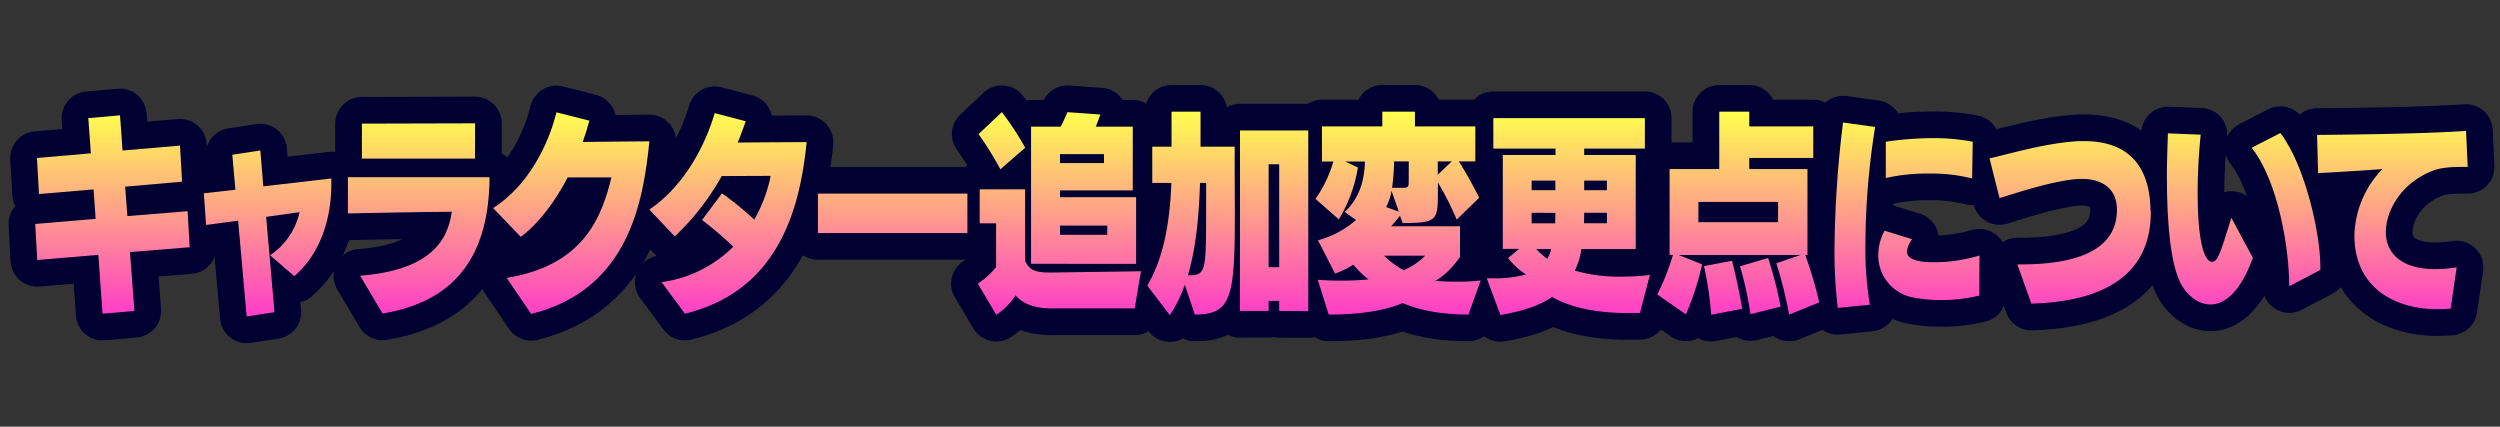
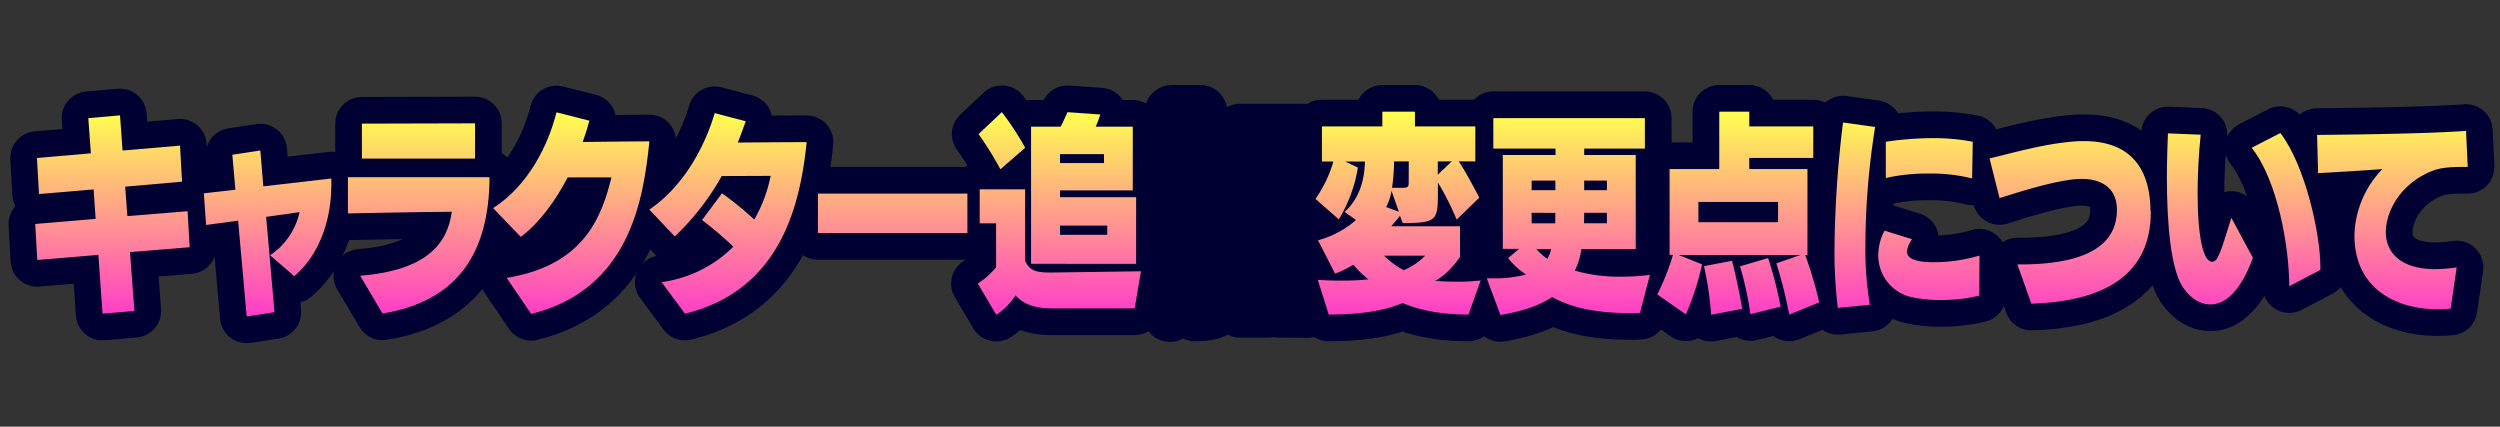
<svg xmlns="http://www.w3.org/2000/svg" width="750" height="128" viewBox="0 0 750 128">
  <rect x="0" y="0" width="750" height="128" fill="#333333" stroke="none" />
  <defs>
    <style>.a{fill:none;stroke:#003;stroke-linejoin:round;stroke-width:16px;}.b{fill:url(#a);}</style>
    <linearGradient id="a" x1="375.45" y1="33.51" x2="375.45" y2="94.94" gradientUnits="userSpaceOnUse">
      <stop offset="0" stop-color="#ffff4f" />
      <stop offset="1" stop-color="#ff3cc8" />
    </linearGradient>
  </defs>
  <path class="a" d="M39,75.62l1.33,17.66-9.57.83L29.51,76.45,11.18,78l-.61-10.81,18.12-1.54-.61-8.83L11.7,58.21l-.62-10.82L27.26,46l-.77-10.56L36,34.6l.77,10.56L54,43.68l.62,10.82L37.55,56l.66,8.83,18.07-1.47.62,10.81Z" />
  <path class="a" d="M74,94.94,71.44,66.21l-9.62,1.28L61.15,58l9.47-1.08-.92-10.5,8.4-1.28L79,55.91,99.4,53.54c0,.57,0,1.09,0,1.66,0,12.16-4.35,21.89-11.11,27.65l-7.27-6.27a21,21,0,0,0,8.85-12.93L79.84,65.06l2.51,28.6Z" />
  <path class="a" d="M108.05,82.72c20-1.6,26.21-9.66,27.49-19.2-9.36.07-29,.45-31.17.51V53.15h42.49c-.1,23-9.78,37.25-32.1,40.9Zm.52-35.13V37.09L142.51,37V47.59Z" />
  <path class="a" d="M152,83.36c23.6-3.78,28.62-18.88,31.44-30.14H170.31c-3.68,7-8.39,13.57-14.08,17.85l-8.29-8.64c10.7-6.84,16.64-19.19,19-28.73l9.88,2.5c-.56,2.11-1.22,4.22-2,6.39,6.24-.06,16.07-.19,20-.19-1.79,17.47-5.93,44.48-35.47,51.78Z" />
  <path class="a" d="M198.48,84.64A37.61,37.61,0,0,0,220,74,110.8,110.8,0,0,0,210.61,66l6-8a97.45,97.45,0,0,1,9.67,7.88,43.43,43.43,0,0,0,4.92-13.12l-14.69.06a75.53,75.53,0,0,1-14.08,18.11l-7.63-8.06c10.54-7.11,16.79-19.33,19.61-28.93l9.31,2.43c-.76,2.12-1.53,4.29-2.4,6.4,6.14-.06,16.63-.13,20.68-.13C240.1,61,234.52,87,205.49,94.11Z" />
  <path class="a" d="M245.38,69.92V58.08h44.84V69.92Z" />
  <path class="a" d="M315.41,92.51c-5.17,0-8.44-1.34-10.75-3.9a19.19,19.19,0,0,1-5.78,5.82l-5.53-9.34a24.34,24.34,0,0,0,5.48-4.93V67h-4.92V56.8h13.62V78.24c1.18,2.43,2.36,3.52,7.42,3.52h.46l26.88-.38L340.4,92.51Zm-15.3-41.72a97.73,97.73,0,0,0-6.55-10.56l7-6.59a86.94,86.94,0,0,1,7,10.68Zm9.21,28.35V38h8.86c.72-1.22,2.05-4.35,2.05-4.35l9.88.7s-.87,2.5-1.39,3.65h11.11V57.12H318v2.05h22.84v20Zm21.86-32.9H318v2.69h13.21Zm1,21.44H318v2.75h14.18Z" />
  <path class="a" d="M355.45,85.41a41.4,41.4,0,0,1-4.5,9.15l-6.76-8.9c4.2-7.1,6.71-16.76,7.22-30.78h-5.73V44h5.78V33.51h8.7V44H370.4v2.82c0,6.59.05,12.22.05,17.15,0,25.09-.92,30.4-12,30.4Zm6.4-30.53H360c-.31,10.18-1.23,19.58-3.63,27.71,5.12,0,5.47-.51,5.47-17.79Zm21.91,38.4v-3h-3.17v3H372V39.14h20.48v54.2Zm0-44h-3.17V80.16h3.17Z" />
  <path class="a" d="M440.54,94.37c-8.29,0-14.84-1.35-19.76-3.46-5.58,2.37-13,3.46-22.16,3.46l-3.28-10.43c2.3.19,4.76.25,7.07.25a80.23,80.23,0,0,0,8.14-.38A27.35,27.35,0,0,1,406,79.39a26.74,26.74,0,0,1-5.48,2.69l-5.12-10A28.6,28.6,0,0,0,406.81,66l-3.43-2.43c4.25-3.77,6-9.34,6.09-15.1h-5.89l3.79,1.79a43.33,43.33,0,0,1-5.73,15.55l-7-6.14a37.25,37.25,0,0,0,5.37-11.2h-3.43V37.92h18.12V33.51h9.78v4.41h18.12v10.5h-5c1.43,2,4.14,6.91,6.19,10.88L437,65.89a83.1,83.1,0,0,0-5.63-11.14v2.88c0,8.52-.26,9.28-10.55,9.28L420,64.74l-2.61,3.13H438v9.22c-1.84,2.69-4.71,5.76-7.47,7.17,2.05.19,4.86.25,6.91.25a59.13,59.13,0,0,0,6.76-.38ZM415.25,76.71a23.23,23.23,0,0,0,5.89,4.35,20.24,20.24,0,0,0,6.4-4.35Zm2.21-19.46a15.33,15.33,0,0,1-1.64,4.86l3.84,1.41Zm5.17-8.83h-4.41a59.5,59.5,0,0,1-.61,7.93h3c1.89,0,2-.32,2-1.92Zm8.7,0v4l4.2-4Z" />
  <path class="a" d="M492,93.86c-1.08.06-2.2.06-3.23.06-10.8,0-17.91-1.92-23.14-4.8-3.73,2.5-8.7,4.22-15.51,5.38l-4.09-11h1.69a36.82,36.82,0,0,0,10.08-1.15,22.09,22.09,0,0,1-5.37-4.93l3.32-2.75h-4.91V46.5h15.82V44.58H448V35.43h45.46v9.15H475.26V46.5h15.46V74.72H474.39a19.49,19.49,0,0,1-1.95,6.46A47.31,47.31,0,0,0,486.11,83a72.29,72.29,0,0,0,8.86-.52ZM466.61,54.18h-7.12v2.88h7.12Zm-7.12,9.66V67h7.07s.05-2.5.05-3.14Zm1.39,10.88a21,21,0,0,0,3.32,2.94,9.72,9.72,0,0,0,1.13-2.94Zm21.19-10.88h-6.81c0,.51-.05,3.14-.05,3.14h6.86Zm0-9.66h-6.81v2.88h6.81Z" />
  <path class="a" d="M536.75,94.37A131.12,131.12,0,0,0,532.91,79l7.22-2.5h-36.5l7,2.82a82.87,82.87,0,0,1-4.86,15l-8.6-6a67.68,67.68,0,0,0,4.71-11.84h-1V50.72h14.9V33.51h9v4.41h19.2v9.47h-19.2v3.33h17.46V76.51h-.67a119.91,119.91,0,0,1,4.2,14.21Zm-3.33-33.79h-23.9v6.08h23.9ZM513.35,94.43a100.87,100.87,0,0,0-2.15-14.59l8.4-1.6c1.74,6.59,3.07,14.34,3.07,14.4Zm11.78-.19A98.76,98.76,0,0,0,522,79.9l8.44-2.49A119.84,119.84,0,0,1,534.19,92Z" />
  <path class="a" d="M551.35,92.38a135.23,135.23,0,0,1-1-18,328.29,328.29,0,0,1,2.56-37.63l9.63,1.34a227.94,227.94,0,0,0-2.92,35.33,102.44,102.44,0,0,0,1.33,18Zm42.44-3.71A46.82,46.82,0,0,1,582.52,90a41.37,41.37,0,0,1-9.21-.89,12.81,12.81,0,0,1-9.83-12.61,15.65,15.65,0,0,1,1.89-7.3l8.25,2.56a7.71,7.71,0,0,0-1.54,3.71c0,2.24,2.92,3.2,8.29,3.2a48.68,48.68,0,0,0,13.47-2Zm-2.15-35.13a49.47,49.47,0,0,0-12.9-1.47,55.39,55.39,0,0,0-13,1.34V42.53a96.38,96.38,0,0,1,14.08-1.09,61.17,61.17,0,0,1,12,1.09Z" />
  <path class="a" d="M645.24,63.59c0,19.19-14.49,26.87-35.83,27.51l-4.2-11.77h.87c22.68,0,29-7.62,29-16.38,0-6.15-4.1-9.28-10.65-9.28a25.84,25.84,0,0,0-3.79.32c-7.68,1.15-16.28,4.09-20.78,5.44l-3-11.91c6.14-1.4,15.76-4.28,25-5.05a30.7,30.7,0,0,1,3.43-.13c11.21,0,19.61,5.44,19.86,20.67Z" />
  <path class="a" d="M675.86,77.34c-1.53,4.29-5.68,14-12.74,14-2.87,0-5.79-1.6-8.14-5-3.69-5.37-4.92-18.68-4.92-33.21,0-4.29.16-8.77.31-13.12l9.83.39c-.57,5.63-.92,11.77-.92,17.4,0,13.82,1.84,20.74,4.3,20.74,1.74,0,2.45-2.31,5.83-13.19Zm10.91,8.52c0-11.4-3.33-31.49-11.27-41.54l8.61-4.41c7.52,9.79,12,30.39,12,40.06v1Z" />
  <path class="a" d="M735.2,92.58c-1.33.12-2.61.19-3.94.19-12.39,0-24.93-6.15-24.93-22.15a29.56,29.56,0,0,1,8.4-19.9c-5,.39-13.21.9-19.3,1.22l-.31-11.46c11.11-.12,31.89-.32,44.69-1.21l.51,10.81c-4.45,0-7.68,0-10.85,1.28-9.47,3.84-13.72,12.16-13.72,18.3,0,5.32,3.53,11.08,14.9,11.08a48.12,48.12,0,0,0,6.35-.52Z" />
  <path class="b" d="M39,75.62l1.33,17.66-9.57.83L29.51,76.45,11.18,78l-.61-10.81,18.12-1.54-.61-8.83L11.7,58.21l-.62-10.82L27.26,46l-.77-10.56L36,34.6l.77,10.56L54,43.68l.62,10.82L37.55,56l.66,8.83,18.07-1.47.62,10.81Z" />
  <path class="b" d="M74,94.94,71.44,66.21l-9.62,1.28L61.15,58l9.47-1.08-.92-10.5,8.4-1.28L79,55.91,99.4,53.54c0,.57,0,1.09,0,1.66,0,12.16-4.35,21.89-11.11,27.65l-7.27-6.27a21,21,0,0,0,8.85-12.93L79.84,65.06l2.51,28.6Z" />
  <path class="b" d="M108.05,82.72c20-1.6,26.21-9.66,27.49-19.2-9.36.07-29,.45-31.17.51V53.15h42.49c-.1,23-9.78,37.25-32.1,40.9Zm.52-35.13V37.09L142.51,37V47.59Z" />
  <path class="b" d="M152,83.36c23.6-3.78,28.62-18.88,31.44-30.14H170.31c-3.68,7-8.39,13.57-14.08,17.85l-8.29-8.64c10.7-6.84,16.64-19.19,19-28.73l9.88,2.5c-.56,2.11-1.22,4.22-2,6.39,6.24-.06,16.07-.19,20-.19-1.79,17.47-5.93,44.48-35.47,51.78Z" />
  <path class="b" d="M198.48,84.64A37.61,37.61,0,0,0,220,74,110.8,110.8,0,0,0,210.61,66l6-8a97.45,97.45,0,0,1,9.67,7.88,43.43,43.43,0,0,0,4.92-13.12l-14.69.06a75.53,75.53,0,0,1-14.08,18.11l-7.63-8.06c10.54-7.11,16.79-19.33,19.61-28.93l9.31,2.43c-.76,2.12-1.53,4.29-2.4,6.4,6.14-.06,16.63-.13,20.68-.13C240.1,61,234.52,87,205.49,94.11Z" />
  <path class="b" d="M245.38,69.92V58.08h44.84V69.92Z" />
  <path class="b" d="M315.41,92.51c-5.17,0-8.44-1.34-10.75-3.9a19.19,19.19,0,0,1-5.78,5.82l-5.53-9.34a24.34,24.34,0,0,0,5.48-4.93V67h-4.92V56.8h13.62V78.24c1.18,2.43,2.36,3.52,7.42,3.52h.46l26.88-.38L340.4,92.51Zm-15.3-41.72a97.73,97.73,0,0,0-6.55-10.56l7-6.59a86.94,86.94,0,0,1,7,10.68Zm9.21,28.35V38h8.86c.72-1.22,2.05-4.35,2.05-4.35l9.88.7s-.87,2.5-1.39,3.65h11.11V57.12H318v2.05h22.84v20Zm21.86-32.9H318v2.69h13.21Zm1,21.44H318v2.75h14.18Z" />
-   <path class="b" d="M355.45,85.41a41.4,41.4,0,0,1-4.5,9.15l-6.76-8.9c4.2-7.1,6.71-16.76,7.22-30.78h-5.73V44h5.78V33.51h8.7V44H370.4v2.82c0,6.59.05,12.22.05,17.15,0,25.09-.92,30.4-12,30.4Zm6.4-30.53H360c-.31,10.18-1.23,19.58-3.63,27.71,5.12,0,5.47-.51,5.47-17.79Zm21.91,38.4v-3h-3.17v3H372V39.14h20.48v54.2Zm0-44h-3.17V80.16h3.17Z" />
  <path class="b" d="M440.54,94.37c-8.29,0-14.84-1.35-19.76-3.46-5.58,2.37-13,3.46-22.16,3.46l-3.28-10.43c2.3.19,4.76.25,7.07.25a80.23,80.23,0,0,0,8.14-.38A27.35,27.35,0,0,1,406,79.39a26.74,26.74,0,0,1-5.48,2.69l-5.12-10A28.6,28.6,0,0,0,406.81,66l-3.43-2.43c4.25-3.77,6-9.34,6.09-15.1h-5.89l3.79,1.79a43.33,43.33,0,0,1-5.73,15.55l-7-6.14a37.25,37.25,0,0,0,5.37-11.2h-3.43V37.92h18.12V33.51h9.78v4.41h18.12v10.5h-5c1.43,2,4.14,6.91,6.19,10.88L437,65.89a83.1,83.1,0,0,0-5.63-11.14v2.88c0,8.52-.26,9.28-10.55,9.28L420,64.74l-2.61,3.13H438v9.22c-1.84,2.69-4.71,5.76-7.47,7.17,2.05.19,4.86.25,6.91.25a59.13,59.13,0,0,0,6.76-.38ZM415.25,76.71a23.23,23.23,0,0,0,5.89,4.35,20.24,20.24,0,0,0,6.4-4.35Zm2.21-19.46a15.33,15.33,0,0,1-1.64,4.86l3.84,1.41Zm5.17-8.83h-4.41a59.5,59.5,0,0,1-.61,7.93h3c1.89,0,2-.32,2-1.92Zm8.7,0v4l4.2-4Z" />
  <path class="b" d="M492,93.86c-1.08.06-2.2.06-3.23.06-10.8,0-17.91-1.92-23.14-4.8-3.73,2.5-8.7,4.22-15.51,5.38l-4.09-11h1.69a36.82,36.82,0,0,0,10.08-1.15,22.09,22.09,0,0,1-5.37-4.93l3.32-2.75h-4.91V46.5h15.82V44.58H448V35.43h45.46v9.15H475.26V46.5h15.46V74.72H474.39a19.49,19.49,0,0,1-1.95,6.46A47.31,47.31,0,0,0,486.11,83a72.29,72.29,0,0,0,8.86-.52ZM466.61,54.18h-7.12v2.88h7.12Zm-7.12,9.66V67h7.07s.05-2.5.05-3.14Zm1.39,10.88a21,21,0,0,0,3.32,2.94,9.72,9.72,0,0,0,1.13-2.94Zm21.19-10.88h-6.81c0,.51-.05,3.14-.05,3.14h6.86Zm0-9.66h-6.81v2.88h6.81Z" />
  <path class="b" d="M536.75,94.37A131.12,131.12,0,0,0,532.91,79l7.22-2.5h-36.5l7,2.82a82.87,82.87,0,0,1-4.86,15l-8.6-6a67.68,67.68,0,0,0,4.71-11.84h-1V50.72h14.9V33.51h9v4.41h19.2v9.47h-19.2v3.33h17.46V76.51h-.67a119.91,119.91,0,0,1,4.2,14.21Zm-3.33-33.79h-23.9v6.08h23.9ZM513.35,94.43a100.87,100.87,0,0,0-2.15-14.59l8.4-1.6c1.74,6.59,3.07,14.34,3.07,14.4Zm11.78-.19A98.76,98.76,0,0,0,522,79.9l8.44-2.49A119.84,119.84,0,0,1,534.19,92Z" />
  <path class="b" d="M551.35,92.38a135.23,135.23,0,0,1-1-18,328.29,328.29,0,0,1,2.56-37.63l9.63,1.34a227.94,227.94,0,0,0-2.92,35.33,102.44,102.44,0,0,0,1.33,18Zm42.44-3.71A46.82,46.82,0,0,1,582.52,90a41.37,41.37,0,0,1-9.21-.89,12.81,12.81,0,0,1-9.83-12.61,15.65,15.65,0,0,1,1.89-7.3l8.25,2.56a7.71,7.71,0,0,0-1.54,3.71c0,2.24,2.92,3.2,8.29,3.2a48.68,48.68,0,0,0,13.47-2Zm-2.15-35.13a49.47,49.47,0,0,0-12.9-1.47,55.39,55.39,0,0,0-13,1.34V42.53a96.38,96.38,0,0,1,14.08-1.09,61.17,61.17,0,0,1,12,1.09Z" />
  <path class="b" d="M645.24,63.59c0,19.19-14.49,26.87-35.83,27.51l-4.2-11.77h.87c22.68,0,29-7.62,29-16.38,0-6.15-4.1-9.28-10.65-9.28a25.84,25.84,0,0,0-3.79.32c-7.68,1.15-16.28,4.09-20.78,5.44l-3-11.91c6.14-1.4,15.76-4.28,25-5.05a30.7,30.7,0,0,1,3.43-.13c11.21,0,19.61,5.44,19.86,20.67Z" />
  <path class="b" d="M675.86,77.34c-1.53,4.29-5.68,14-12.74,14-2.87,0-5.79-1.6-8.14-5-3.69-5.37-4.92-18.68-4.92-33.21,0-4.29.16-8.77.31-13.12l9.83.39c-.57,5.63-.92,11.77-.92,17.4,0,13.82,1.84,20.74,4.3,20.74,1.74,0,2.45-2.31,5.83-13.19Zm10.91,8.52c0-11.4-3.33-31.49-11.27-41.54l8.61-4.41c7.52,9.79,12,30.39,12,40.06v1Z" />
  <path class="b" d="M735.2,92.58c-1.33.12-2.61.19-3.94.19-12.39,0-24.93-6.15-24.93-22.15a29.56,29.56,0,0,1,8.4-19.9c-5,.39-13.21.9-19.3,1.22l-.31-11.46c11.11-.12,31.89-.32,44.69-1.21l.51,10.81c-4.45,0-7.68,0-10.85,1.28-9.47,3.84-13.72,12.16-13.72,18.3,0,5.32,3.53,11.08,14.9,11.08a48.12,48.12,0,0,0,6.35-.52Z" />
</svg>